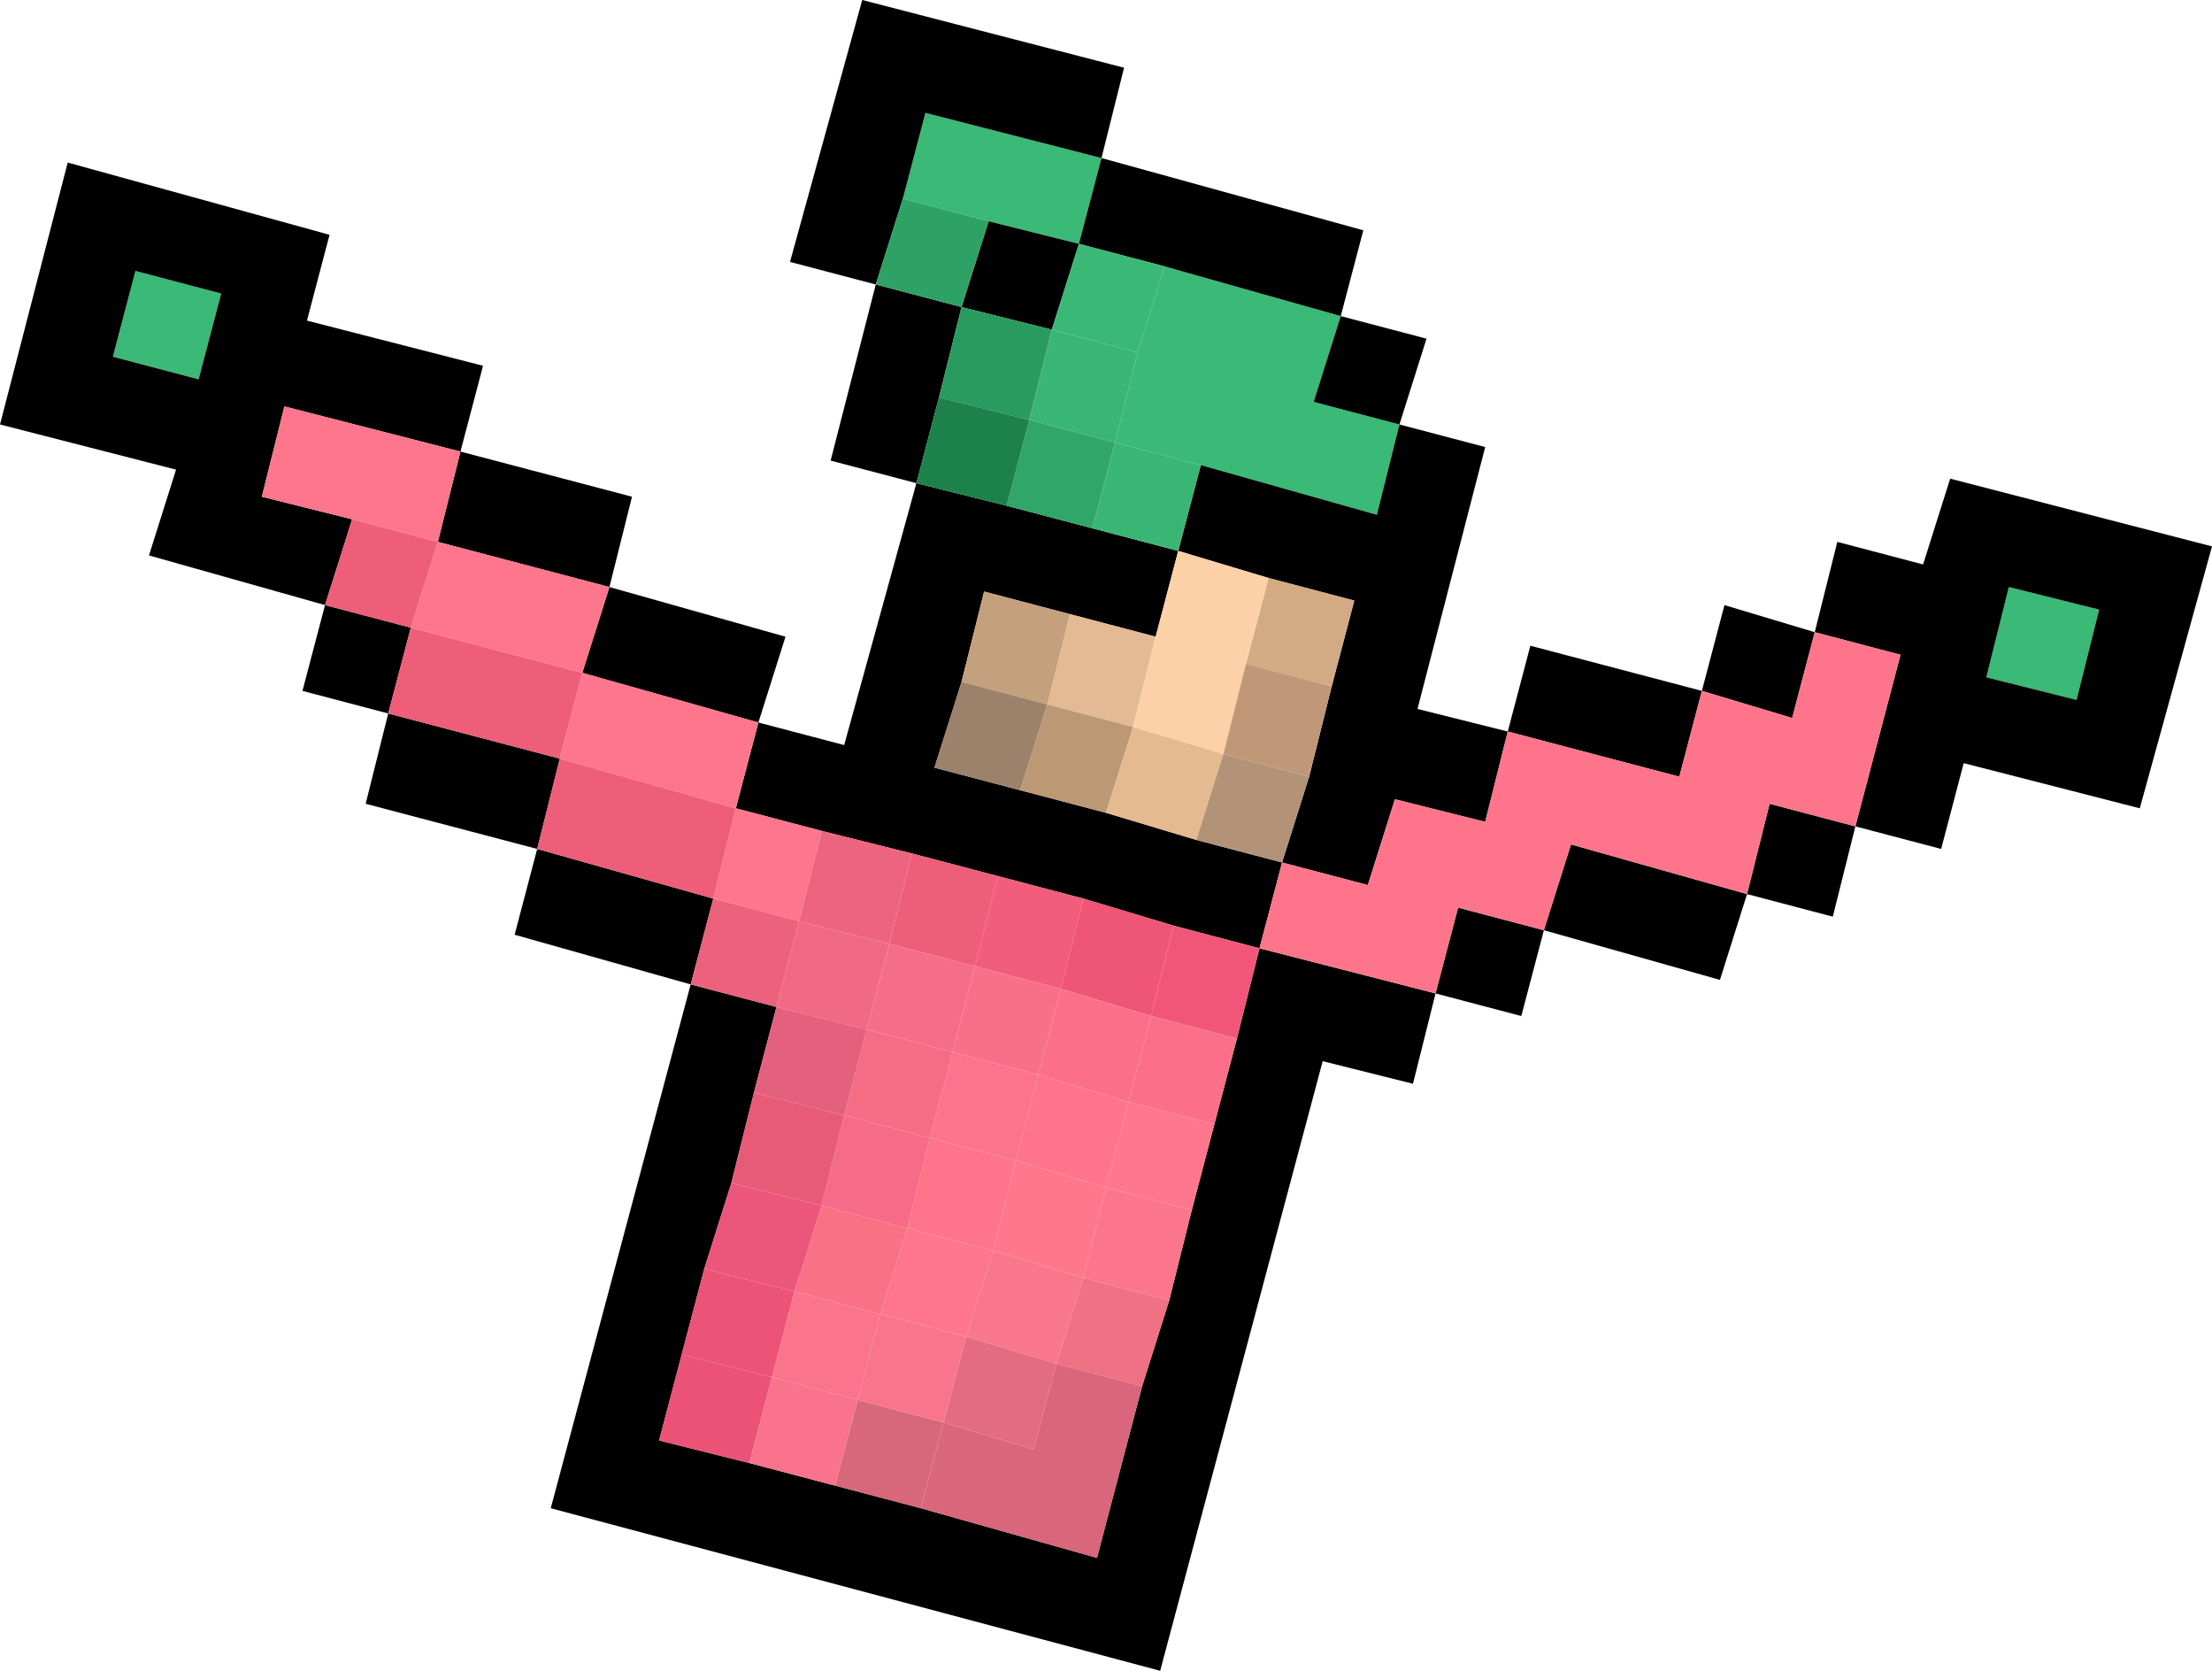
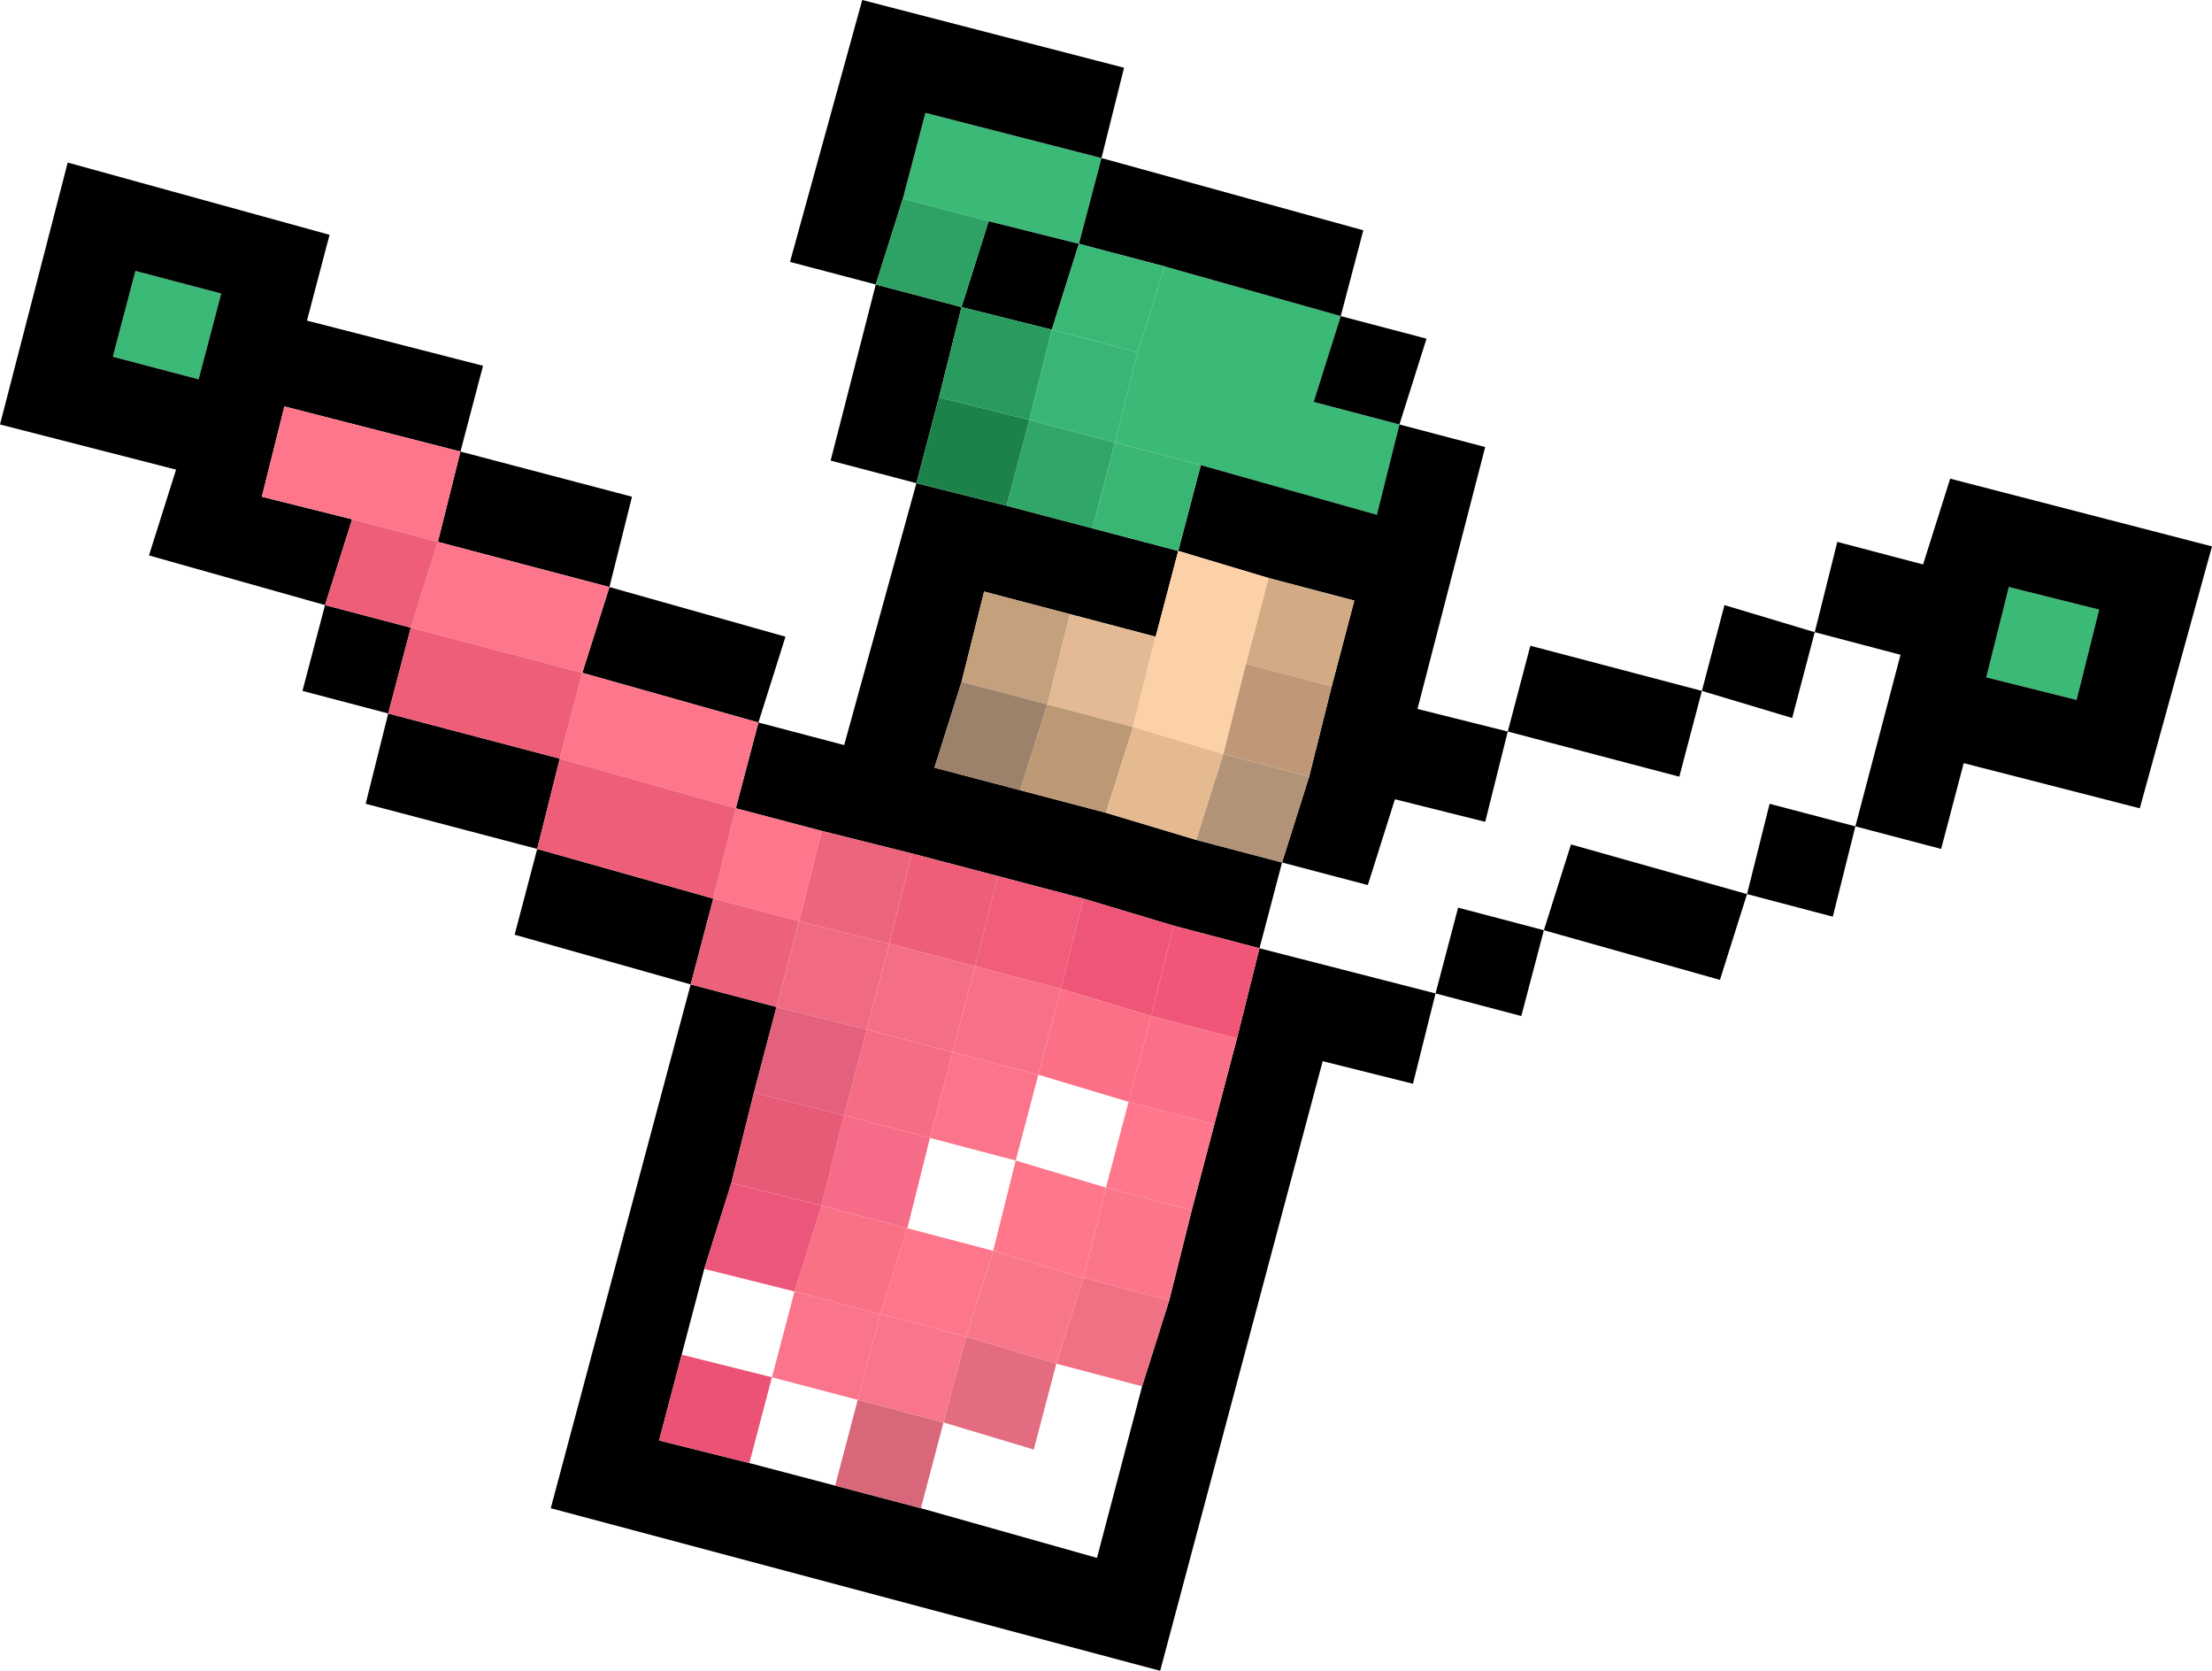
<svg xmlns="http://www.w3.org/2000/svg" height="18.5px" width="24.5px">
  <g transform="matrix(1.0, 0.0, 0.0, 1.0, 7.05, 19.8)">
    <path d="M8.45 -15.1 L8.2 -14.1 6.25 -14.65 5.3 -14.9 5.55 -15.9 5.85 -16.85 7.8 -16.3 7.5 -15.35 8.45 -15.1 M2.95 -17.6 L3.2 -18.55 5.15 -18.05 4.9 -17.1 3.9 -17.35 2.95 -17.6 M15.95 -12.05 L14.95 -12.3 15.2 -13.3 16.2 -13.05 15.95 -12.05 M-4.85 -15.6 L-5.8 -15.85 -5.55 -16.8 -4.6 -16.55 -4.85 -15.6" fill="#3ab977" fill-rule="evenodd" stroke="none" />
    <path d="M6.25 -14.65 L8.2 -14.1 8.45 -15.1 9.4 -14.85 8.65 -11.95 9.65 -11.7 9.4 -10.7 8.4 -10.95 8.1 -10.0 7.15 -10.25 7.45 -11.2 7.7 -12.2 7.95 -13.15 7.0 -13.4 6.0 -13.7 6.25 -14.65 M7.8 -16.3 L8.75 -16.05 8.45 -15.1 7.5 -15.35 7.8 -16.3 5.85 -16.85 4.9 -17.1 5.15 -18.05 3.2 -18.55 2.95 -17.6 2.65 -16.65 3.6 -16.4 3.9 -17.35 4.9 -17.1 4.6 -16.15 3.6 -16.4 3.35 -15.4 3.1 -14.45 4.1 -14.2 5.05 -13.95 6.0 -13.7 5.75 -12.75 4.8 -13.0 3.85 -13.25 3.6 -12.25 3.3 -11.3 4.25 -11.05 5.2 -10.8 6.2 -10.5 7.15 -10.25 6.9 -9.3 5.95 -9.55 4.95 -9.85 4.0 -10.1 3.05 -10.35 2.05 -10.6 1.1 -10.85 1.35 -11.8 2.3 -11.55 3.1 -14.45 2.15 -14.7 2.65 -16.65 1.7 -16.9 2.5 -19.8 5.4 -19.05 5.15 -18.05 8.05 -17.25 7.8 -16.3 M9.65 -11.7 L9.9 -12.65 11.8 -12.15 12.05 -13.1 13.05 -12.8 13.3 -13.8 14.25 -13.55 14.55 -14.5 17.45 -13.75 16.65 -10.85 14.7 -11.35 14.45 -10.4 13.5 -10.65 13.25 -9.65 12.3 -9.9 12.0 -8.95 10.05 -9.5 9.8 -8.55 8.85 -8.8 8.6 -7.8 7.6 -8.05 5.8 -1.3 -0.95 -3.1 0.6 -8.9 -1.35 -9.45 -1.1 -10.4 -3.0 -10.9 -2.75 -11.9 -3.7 -12.15 -3.45 -13.1 -5.4 -13.65 -5.1 -14.6 -7.05 -15.1 -6.3 -18.0 -3.4 -17.2 -3.65 -16.25 -1.7 -15.75 -1.95 -14.8 -0.05 -14.3 -0.3 -13.3 1.65 -12.75 1.35 -11.8 -0.6 -12.35 -0.3 -13.3 -2.2 -13.8 -1.95 -14.8 -3.9 -15.3 -4.15 -14.3 -3.15 -14.05 -3.45 -13.1 -2.5 -12.85 -2.75 -11.9 -0.85 -11.4 -1.1 -10.4 0.85 -9.85 0.6 -8.9 1.55 -8.65 1.3 -7.7 1.05 -6.7 0.75 -5.75 0.5 -4.8 0.25 -3.85 1.25 -3.6 2.2 -3.35 3.15 -3.1 5.1 -2.55 5.6 -4.45 5.9 -5.4 6.15 -6.4 6.4 -7.35 6.65 -8.3 6.9 -9.3 8.85 -8.8 9.1 -9.75 10.05 -9.5 10.35 -10.45 12.3 -9.9 12.55 -10.9 13.5 -10.65 14.0 -12.55 13.05 -12.8 12.8 -11.85 11.8 -12.15 11.55 -11.2 9.65 -11.7 M15.95 -12.05 L16.2 -13.05 15.2 -13.3 14.95 -12.3 15.95 -12.05 M-4.85 -15.6 L-4.6 -16.55 -5.55 -16.8 -5.8 -15.85 -4.85 -15.6" fill="#000000" fill-rule="evenodd" stroke="none" />
    <path d="M3.35 -15.4 L3.6 -16.4 4.6 -16.15 4.35 -15.15 3.35 -15.4" fill="#299b5f" fill-rule="evenodd" stroke="none" />
    <path d="M3.6 -16.4 L2.65 -16.65 2.95 -17.6 3.9 -17.35 3.6 -16.4" fill="#2da264" fill-rule="evenodd" stroke="none" />
    <path d="M5.85 -16.85 L5.55 -15.9 4.6 -16.15 4.9 -17.1 5.85 -16.85" fill="#3ab876" fill-rule="evenodd" stroke="none" />
    <path d="M5.55 -15.9 L5.3 -14.9 4.35 -15.15 4.6 -16.15 5.55 -15.9" fill="#39b675" fill-rule="evenodd" stroke="none" />
    <path d="M4.35 -15.15 L5.3 -14.9 5.05 -13.95 4.1 -14.2 4.35 -15.15" fill="#30a768" fill-rule="evenodd" stroke="none" />
    <path d="M4.35 -15.15 L4.1 -14.2 3.1 -14.45 3.35 -15.4 4.35 -15.15" fill="#1d824a" fill-rule="evenodd" stroke="none" />
    <path d="M4.55 -12.0 L4.8 -13.0 5.75 -12.75 5.5 -11.75 4.55 -12.0" fill="#e3ba94" fill-rule="evenodd" stroke="none" />
    <path d="M4.55 -12.0 L3.6 -12.25 3.85 -13.25 4.8 -13.0 4.55 -12.0" fill="#c5a07d" fill-rule="evenodd" stroke="none" />
    <path d="M3.6 -12.25 L4.55 -12.0 4.25 -11.05 3.3 -11.3 3.6 -12.25" fill="#9c816b" fill-rule="evenodd" stroke="none" />
    <path d="M2.05 -10.6 L3.05 -10.35 2.8 -9.35 1.8 -9.6 2.05 -10.6" fill="#ed647f" fill-rule="evenodd" stroke="none" />
    <path d="M1.35 -11.8 L1.1 -10.85 2.05 -10.6 1.8 -9.6 0.85 -9.85 1.1 -10.85 -0.85 -11.4 -0.6 -12.35 -2.5 -12.85 -2.2 -13.8 -3.15 -14.05 -4.15 -14.3 -3.9 -15.3 -1.95 -14.8 -2.2 -13.8 -0.3 -13.3 -0.6 -12.35 1.35 -11.8 M3.0 -6.2 L3.95 -5.95 3.65 -5.0 2.7 -5.25 3.0 -6.2" fill="#fd768c" fill-rule="evenodd" stroke="none" />
    <path d="M3.05 -10.35 L4.0 -10.1 3.75 -9.1 2.8 -9.35 3.05 -10.35 M1.1 -10.85 L0.85 -9.85 -1.1 -10.4 -0.85 -11.4 1.1 -10.85 M-3.15 -14.05 L-2.2 -13.8 -2.5 -12.85 -0.6 -12.35 -0.85 -11.4 -2.75 -11.9 -2.5 -12.85 -3.45 -13.1 -3.15 -14.05" fill="#ee5e78" fill-rule="evenodd" stroke="none" />
    <path d="M0.85 -9.85 L1.8 -9.6 1.55 -8.65 0.6 -8.9 0.85 -9.85" fill="#ec617c" fill-rule="evenodd" stroke="none" />
    <path d="M2.8 -9.35 L3.75 -9.1 3.5 -8.15 2.55 -8.4 2.8 -9.35" fill="#f56e88" fill-rule="evenodd" stroke="none" />
    <path d="M4.0 -10.1 L4.95 -9.85 4.7 -8.85 3.75 -9.1 4.0 -10.1" fill="#f15d7b" fill-rule="evenodd" stroke="none" />
    <path d="M1.8 -9.6 L2.8 -9.35 2.55 -8.4 1.55 -8.65 1.8 -9.6" fill="#f06a83" fill-rule="evenodd" stroke="none" />
    <path d="M4.25 -11.05 L4.55 -12.0 5.5 -11.75 5.2 -10.8 4.25 -11.05" fill="#bc9875" fill-rule="evenodd" stroke="none" />
-     <path d="M7.15 -10.25 L8.1 -10.0 8.4 -10.95 9.4 -10.7 9.65 -11.7 11.55 -11.2 11.8 -12.15 12.8 -11.85 13.05 -12.8 14.0 -12.55 13.5 -10.65 12.55 -10.9 12.3 -9.9 10.35 -10.45 10.05 -9.5 9.1 -9.75 8.85 -8.8 6.9 -9.3 7.15 -10.25 M4.45 -7.9 L5.45 -7.6 5.2 -6.65 4.2 -6.95 3.95 -5.95 3.0 -6.2 3.25 -7.2 4.2 -6.95 4.45 -7.9" fill="#fe758b" fill-rule="evenodd" stroke="none" />
    <path d="M7.0 -13.4 L7.95 -13.15 7.7 -12.2 6.75 -12.45 7.0 -13.4" fill="#d2ab85" fill-rule="evenodd" stroke="none" />
    <path d="M6.0 -13.7 L7.0 -13.4 6.75 -12.45 6.5 -11.45 5.5 -11.75 5.75 -12.75 6.0 -13.7" fill="#fdd1a8" fill-rule="evenodd" stroke="none" />
    <path d="M6.2 -10.5 L5.2 -10.8 5.5 -11.75 6.5 -11.45 6.2 -10.5" fill="#e5ba90" fill-rule="evenodd" stroke="none" />
    <path d="M7.7 -12.2 L7.45 -11.2 6.5 -11.45 6.75 -12.45 7.7 -12.2" fill="#c19877" fill-rule="evenodd" stroke="none" />
    <path d="M7.45 -11.2 L7.15 -10.25 6.2 -10.5 6.5 -11.45 7.45 -11.2" fill="#b29377" fill-rule="evenodd" stroke="none" />
    <path d="M4.95 -9.85 L5.95 -9.55 5.7 -8.55 4.7 -8.85 4.95 -9.85" fill="#ef5576" fill-rule="evenodd" stroke="none" />
    <path d="M4.7 -8.85 L5.7 -8.55 5.45 -7.6 4.45 -7.9 4.7 -8.85" fill="#fb7087" fill-rule="evenodd" stroke="none" />
    <path d="M5.95 -9.55 L6.9 -9.3 6.65 -8.3 5.7 -8.55 5.95 -9.55" fill="#f15678" fill-rule="evenodd" stroke="none" />
    <path d="M5.45 -7.6 L5.7 -8.55 6.65 -8.3 6.4 -7.35 5.45 -7.6" fill="#fb6f89" fill-rule="evenodd" stroke="none" />
    <path d="M6.25 -14.65 L6.0 -13.7 5.05 -13.95 5.3 -14.9 6.25 -14.65" fill="#3ab674" fill-rule="evenodd" stroke="none" />
    <path d="M3.75 -9.1 L4.7 -8.85 4.45 -7.9 3.5 -8.15 3.75 -9.1" fill="#f87088" fill-rule="evenodd" stroke="none" />
    <path d="M6.4 -7.35 L6.15 -6.4 5.2 -6.65 5.45 -7.6 6.4 -7.35" fill="#fe778c" fill-rule="evenodd" stroke="none" />
    <path d="M3.95 -5.95 L4.2 -6.95 5.2 -6.65 4.95 -5.65 3.95 -5.95" fill="#fe778b" fill-rule="evenodd" stroke="none" />
    <path d="M4.45 -7.9 L4.2 -6.95 3.25 -7.2 3.5 -8.15 4.45 -7.9" fill="#fb748b" fill-rule="evenodd" stroke="none" />
    <path d="M3.95 -5.95 L4.95 -5.65 4.65 -4.7 3.65 -5.0 3.95 -5.95" fill="#f8778b" fill-rule="evenodd" stroke="none" />
    <path d="M6.15 -6.4 L5.9 -5.4 4.95 -5.65 5.2 -6.65 6.15 -6.4" fill="#fb768b" fill-rule="evenodd" stroke="none" />
    <path d="M5.9 -5.4 L5.6 -4.45 4.65 -4.7 4.95 -5.65 5.9 -5.4" fill="#f07084" fill-rule="evenodd" stroke="none" />
-     <path d="M5.6 -4.45 L5.1 -2.55 3.15 -3.1 3.4 -4.05 4.4 -3.75 4.65 -4.7 5.6 -4.45" fill="#d9667b" fill-rule="evenodd" stroke="none" />
    <path d="M3.15 -3.1 L2.2 -3.35 2.45 -4.3 3.4 -4.05 3.15 -3.1" fill="#d86779" fill-rule="evenodd" stroke="none" />
    <path d="M3.65 -5.0 L4.65 -4.7 4.4 -3.75 3.4 -4.05 3.65 -5.0" fill="#e46c80" fill-rule="evenodd" stroke="none" />
    <path d="M3.65 -5.0 L3.4 -4.05 2.45 -4.3 2.7 -5.25 3.65 -5.0" fill="#f8758b" fill-rule="evenodd" stroke="none" />
    <path d="M3.25 -7.2 L3.0 -6.2 2.05 -6.45 2.3 -7.45 3.25 -7.2" fill="#f66b87" fill-rule="evenodd" stroke="none" />
    <path d="M3.25 -7.2 L2.3 -7.45 2.55 -8.4 3.5 -8.15 3.25 -7.2" fill="#f56c85" fill-rule="evenodd" stroke="none" />
    <path d="M2.05 -6.45 L3.0 -6.2 2.7 -5.25 1.75 -5.5 2.05 -6.45" fill="#f87185" fill-rule="evenodd" stroke="none" />
    <path d="M1.05 -6.7 L1.3 -7.7 2.3 -7.45 2.05 -6.45 1.05 -6.7" fill="#e85b77" fill-rule="evenodd" stroke="none" />
    <path d="M1.3 -7.7 L1.55 -8.65 2.55 -8.4 2.3 -7.45 1.3 -7.7" fill="#e4617d" fill-rule="evenodd" stroke="none" />
-     <path d="M0.5 -4.8 L0.75 -5.75 1.75 -5.5 1.5 -4.55 0.5 -4.8" fill="#ec5477" fill-rule="evenodd" stroke="none" />
    <path d="M1.25 -3.6 L0.25 -3.85 0.5 -4.8 1.5 -4.55 1.25 -3.6" fill="#eb5276" fill-rule="evenodd" stroke="none" />
    <path d="M2.7 -5.25 L2.45 -4.3 1.5 -4.55 1.75 -5.5 2.7 -5.25" fill="#fa748b" fill-rule="evenodd" stroke="none" />
-     <path d="M2.2 -3.35 L1.25 -3.6 1.5 -4.55 2.45 -4.3 2.2 -3.35" fill="#f8738b" fill-rule="evenodd" stroke="none" />
    <path d="M0.75 -5.75 L1.05 -6.7 2.05 -6.45 1.75 -5.5 0.75 -5.75" fill="#ec567a" fill-rule="evenodd" stroke="none" />
  </g>
</svg>